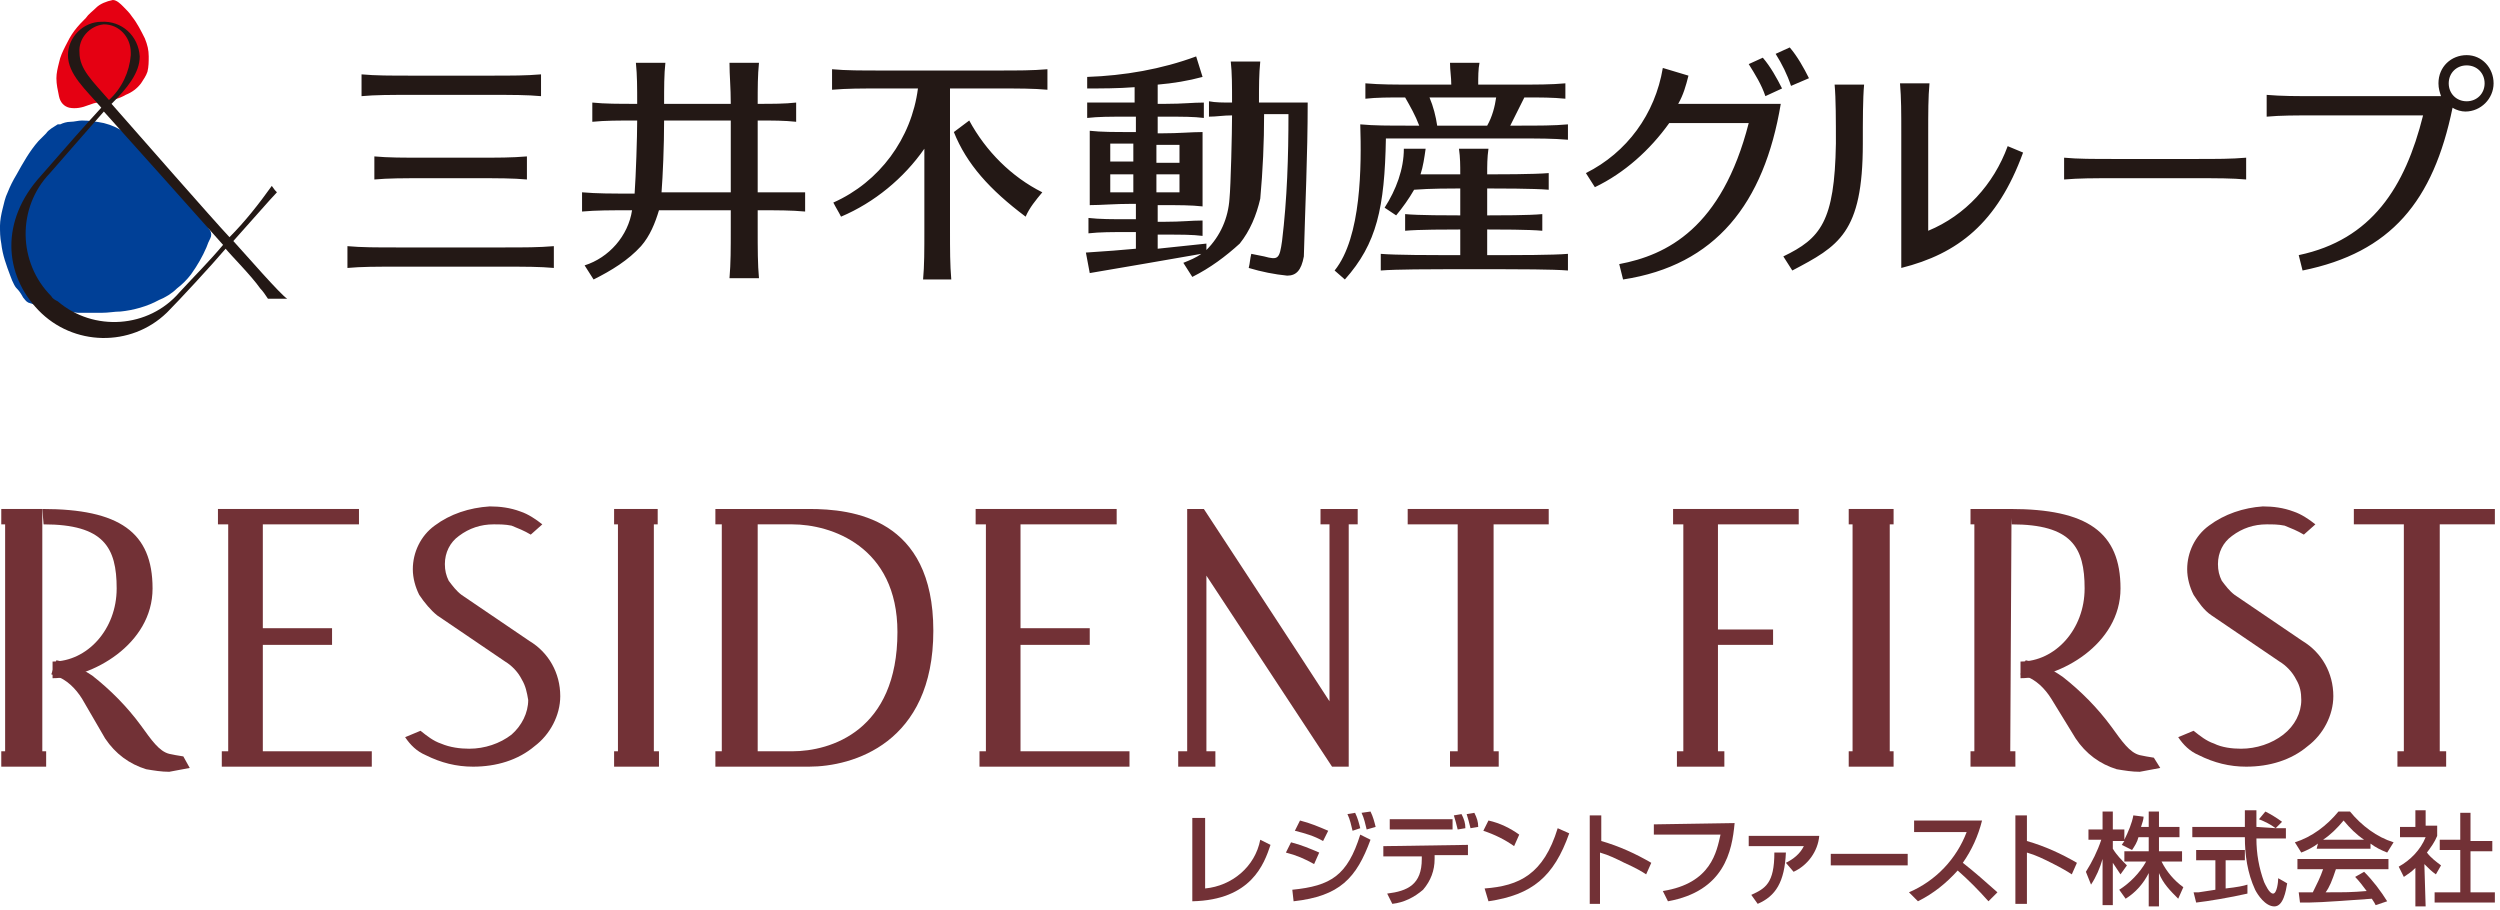
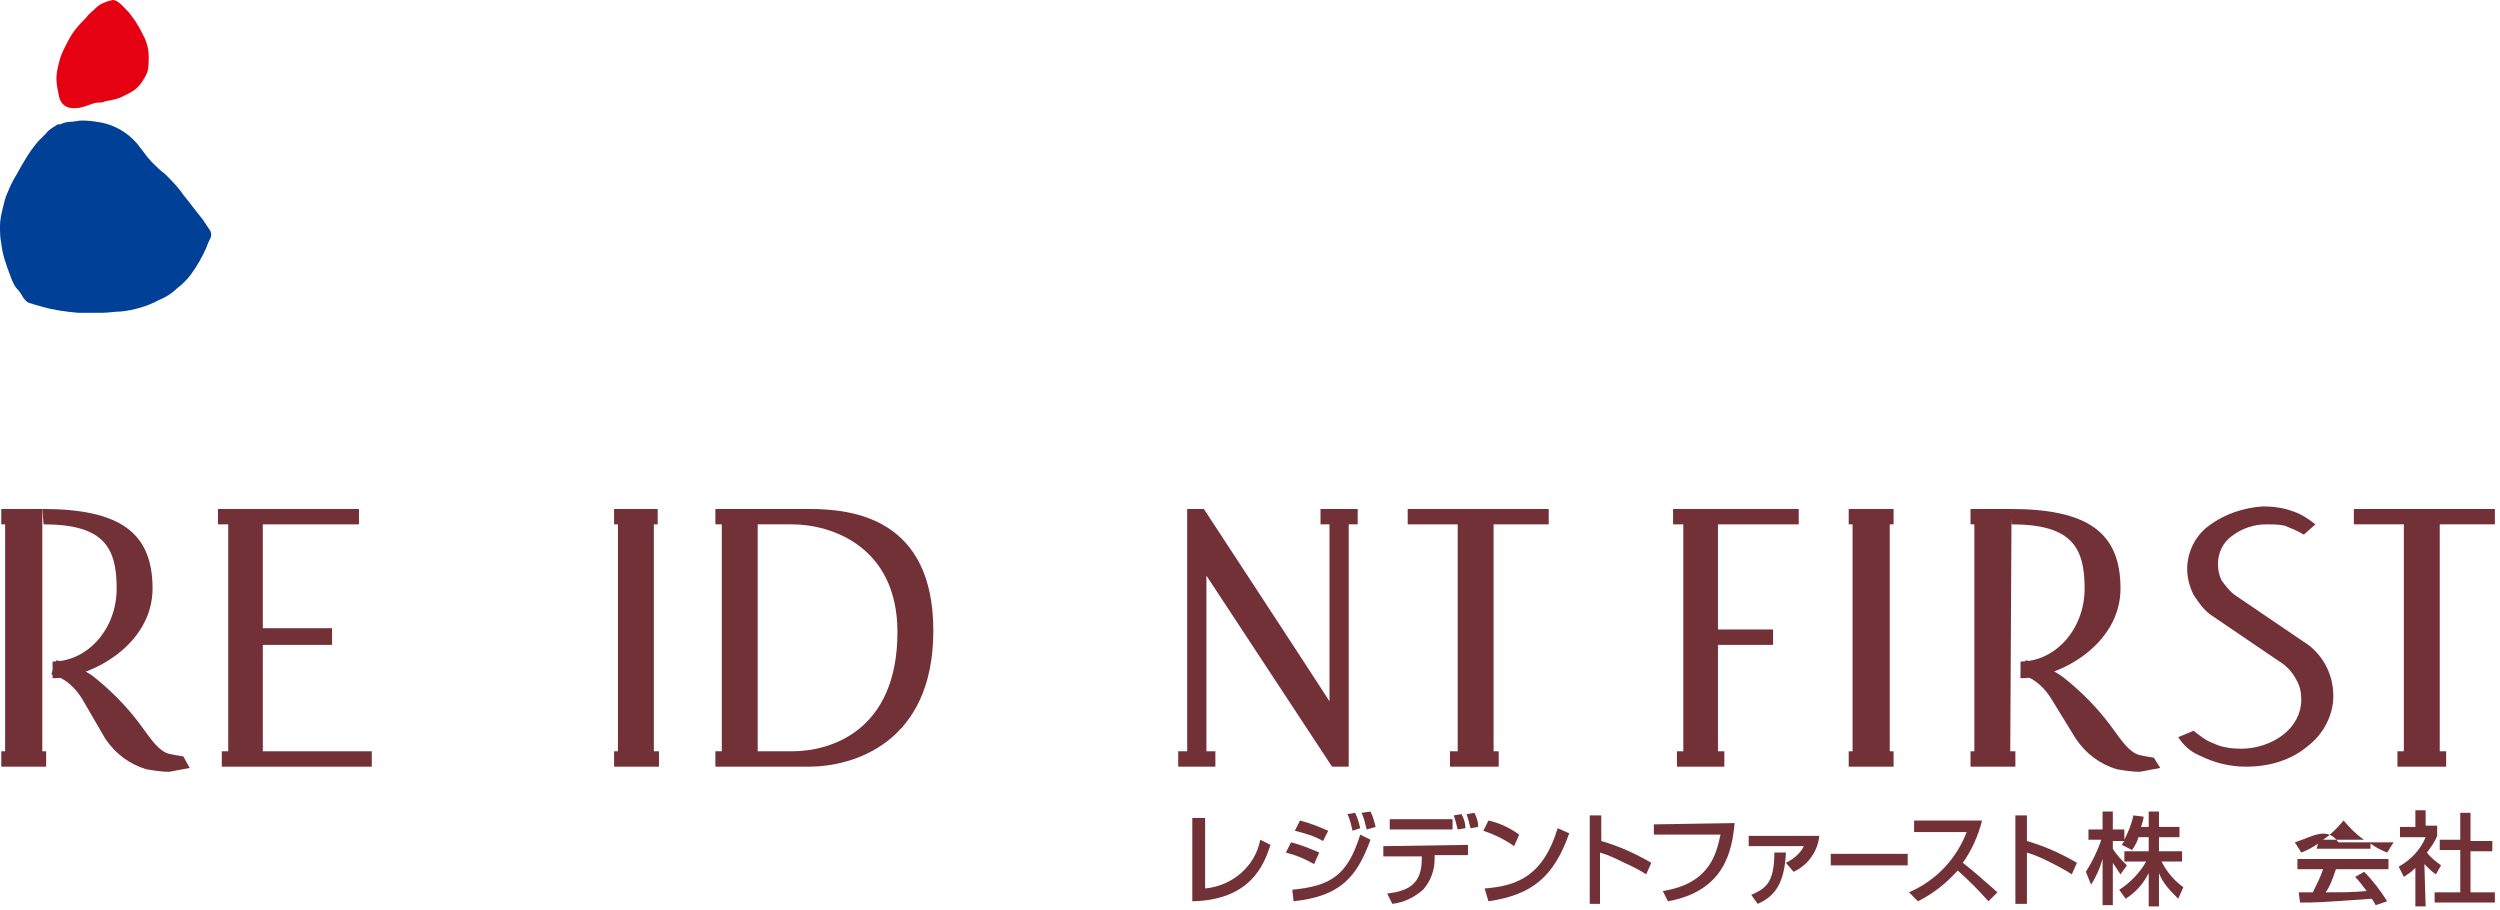
<svg xmlns="http://www.w3.org/2000/svg" width="195" height="71" viewBox="0 0 195 71" fill="none">
  <g clip-path="url(#clip0_1833_1927)">
    <path d="M27.4 39.7H17V40.9H17.8V58.6H17.3V59.8H29V58.6H20.5V50.3H25.9V49H20.5V40.9H28V39.7H27.4Z" fill="#723136" />
-     <path d="M86.6 39.7H76.1V40.9H76.9V58.6H76.4V59.8H88.1V58.6H79.6V50.3H85V49H79.6V40.9H87.1V39.7H86.6Z" fill="#723136" />
-     <path d="M33.9 41C32.8 41.8 32.2 43.1 32.2 44.4C32.2 45.1 32.4 45.8 32.7 46.4C33.1 47 33.6 47.6 34.1 48L39.4 51.6C39.9 51.9 40.4 52.4 40.7 53C41 53.5 41.1 54 41.2 54.6C41.2 55.6 40.7 56.6 39.9 57.3C39 58 37.8 58.4 36.6 58.4C35.9 58.4 35.1 58.3 34.4 58C33.8 57.8 33.3 57.4 32.8 57L31.6 57.5C32 58.1 32.5 58.6 33.2 58.9C34.4 59.5 35.6 59.8 36.9 59.8C38.7 59.8 40.4 59.3 41.7 58.2C42.9 57.3 43.7 55.8 43.7 54.3C43.7 52.5 42.8 50.9 41.3 50L36 46.4C35.6 46.1 35.3 45.7 35 45.3C34.8 44.9 34.7 44.5 34.7 44C34.7 43.1 35.1 42.3 35.8 41.8C36.6 41.2 37.5 40.9 38.5 40.9C39 40.9 39.4 40.9 39.9 41C40.4 41.2 40.9 41.4 41.4 41.7L42.3 40.9C41.8 40.5 41.2 40.1 40.6 39.9C39.8 39.6 39 39.5 38.2 39.5C36.6 39.6 35.1 40.1 33.9 41Z" fill="#723136" />
    <path d="M172.3 41C171.2 41.8 170.6 43.1 170.6 44.4C170.6 45.1 170.8 45.8 171.1 46.4C171.5 47 171.9 47.6 172.5 48L177.8 51.6C178.3 51.9 178.8 52.4 179.1 53C179.4 53.5 179.5 54 179.5 54.6C179.5 55.6 179 56.6 178.1 57.3C177.2 58 176 58.4 174.8 58.4C174.1 58.4 173.3 58.3 172.7 58C172.1 57.8 171.6 57.4 171.1 57L169.9 57.5C170.3 58.1 170.8 58.6 171.5 58.9C172.7 59.5 173.9 59.8 175.2 59.8C177 59.8 178.7 59.3 180 58.2C181.2 57.3 182 55.8 182 54.3C182 52.5 181.1 50.9 179.6 50L174.3 46.4C173.9 46.1 173.6 45.7 173.3 45.3C173.1 44.9 173 44.5 173 44C173 43.1 173.4 42.3 174.1 41.8C174.9 41.2 175.8 40.9 176.8 40.9C177.3 40.9 177.7 40.9 178.2 41C178.7 41.2 179.2 41.4 179.7 41.7L180.6 40.9C180.1 40.5 179.5 40.1 178.9 39.9C178.1 39.6 177.3 39.5 176.5 39.5C175 39.6 173.5 40.1 172.3 41Z" fill="#723136" />
    <path d="M50.8 39.7H47.9V40.9H48.2V58.6H47.9V59.8H51.4V58.6H51V40.9H51.3V39.7H50.8Z" fill="#723136" />
    <path d="M3.3 39.7H0.1V40.9H0.4V58.6H0.1V59.8H3.6V58.6H3.3V39.7Z" fill="#723136" />
    <path d="M63.1 39.7H55.8V40.9H56.3V58.6H55.8V59.8H63.1C66.5 59.8 72.8 58 72.8 49.2C72.8 40.4 66.5 39.7 63.1 39.7ZM61.8 58.6H59.1V40.9H61.8C64.8 40.9 70 42.6 70 49.3C70 57 64.8 58.6 61.8 58.6Z" fill="#723136" />
    <path d="M92.6 39.7V58.6H91.9V59.8H94.8V58.6H94.1V44.9L103.9 59.8H105.2V40.9H105.9V39.7H103V40.9H103.7V54.7C101.9 51.9 93.9 39.7 93.9 39.7H92.6Z" fill="#723136" />
    <path d="M120.2 39.7H109.8V40.9H113.7V58.6H113.1V59.8H116.9V58.6H116.5V40.9H120.8V39.7H120.2Z" fill="#723136" />
    <path d="M139.8 39.7H130.5V40.9H131.3V58.6H130.8V59.8H134.5V58.6H134V50.3H138.3V49.1H134V40.9H140.3V39.7H139.8Z" fill="#723136" />
    <path d="M147.1 39.7H144.2V40.9H144.5V58.6H144.2V59.8H147.7V58.6H147.4V40.9H147.7V39.7H147.1Z" fill="#723136" />
    <path d="M194 39.7H183.6V40.9H187.5V58.6H187V59.8H190.8V58.6H190.3V40.9H194.6V39.7H194Z" fill="#723136" />
    <path d="M4.4 51.5L4 52.6C4.1 52.6 4.2 52.7 4.3 52.7C5.2 53 5.9 53.7 6.4 54.5L8.2 57.6C9 58.8 10.1 59.6 11.4 60C12 60.1 12.6 60.2 13.2 60.2C13.7 60.1 14.3 60 14.8 59.9L14.3 59L13.7 58.9L13.2 58.8C12.4 58.6 11.8 57.7 11 56.6C9.9 55.1 8.6 53.8 7.2 52.7C6.3 52.1 5.4 51.7 4.4 51.5Z" fill="#723136" />
    <path d="M3.3 39.7C9.3 39.7 11.9 41.5 11.9 45.9C11.9 50.3 7.1 52.9 4.1 52.9V51.6C6.8 51.6 9.1 49.1 9.1 45.9C9.1 42.7 8.1 40.9 3.4 40.9L3.3 39.7Z" fill="#723136" />
    <path d="M156.9 39.7H153.7V40.9H154V58.6H153.7V59.8H157.2V58.6H156.8L156.9 39.7Z" fill="#723136" />
    <path d="M158 51.5L157.6 52.6C157.7 52.6 157.8 52.7 157.9 52.7C158.8 53 159.5 53.7 160 54.5L161.9 57.6C162.7 58.8 163.8 59.6 165.1 60C165.7 60.1 166.3 60.2 166.9 60.2C167.4 60.1 168 60 168.5 59.9L168 59.1L167.4 59L166.9 58.9C166.1 58.7 165.5 57.8 164.7 56.7C163.6 55.2 162.3 53.9 160.9 52.8C159.9 52.1 159 51.7 158 51.5Z" fill="#723136" />
    <path d="M156.8 39.7C162.8 39.7 165.4 41.5 165.4 45.9C165.4 50.3 160.6 52.9 157.6 52.9V51.6C160.3 51.6 162.6 49.1 162.6 45.9C162.6 42.7 161.6 40.9 156.9 40.9L156.8 39.7Z" fill="#723136" />
    <path d="M94 69.3C96.1 69.1 97.9 67.6 98.3 65.5L99.1 65.9C98.6 67.4 97.6 70.2 93 70.3V63.8H94V69.3Z" fill="#723136" />
    <path d="M103.2 65.6C102.5 65.2 101.8 65 101 64.8L101.4 64C102.2 64.2 102.9 64.5 103.6 64.8L103.2 65.6ZM102.5 67.4C101.8 67 101.1 66.7 100.3 66.5L100.7 65.7C101.5 65.9 102.2 66.2 102.9 66.5L102.5 67.4ZM105.5 64.8C105.4 64.4 105.3 63.9 105.1 63.5L105.7 63.4C105.9 63.8 106 64.2 106.1 64.6L105.5 64.8ZM106.6 64.7C106.5 64.3 106.4 63.8 106.2 63.4L106.9 63.3C107.1 63.7 107.2 64.1 107.3 64.5L106.6 64.7ZM113.7 64.7C113.6 64.3 113.5 63.9 113.4 63.6L114 63.5C114.2 63.9 114.3 64.2 114.3 64.6L113.7 64.7ZM114.7 64.6C114.6 64.2 114.5 63.8 114.4 63.5L115 63.4C115.2 63.8 115.3 64.1 115.3 64.5L114.7 64.6ZM100.8 69.4C103.8 69.1 105.1 68.3 106.1 65.1L106.9 65.5C105.8 68.5 104.5 69.9 100.9 70.3L100.8 69.4Z" fill="#723136" />
    <path d="M113.3 63.9V64.7H108.4V63.9H113.3ZM114.5 65.9V66.7H111.9V67C111.9 67.9 111.6 68.7 111 69.4C110.3 70 109.5 70.4 108.6 70.5L108.2 69.7C109.8 69.5 110.9 69 110.9 67V66.8H107.9V66L114.5 65.9Z" fill="#723136" />
    <path d="M118.1 66C117.4 65.5 116.6 65.1 115.7 64.8L116.1 64C117 64.2 117.8 64.6 118.5 65.1L118.1 66ZM115.8 69.3C118.5 69.1 120.4 68.2 121.5 64.6L122.4 65C121.2 68.4 119.5 69.8 116.1 70.3L115.8 69.3Z" fill="#723136" />
    <path d="M124.9 63.6V65.6C126.3 66 127.6 66.6 128.8 67.3L128.4 68.2C128.1 68 127.6 67.7 126.7 67.3C126.1 67 125.5 66.7 124.8 66.5V70.5H124V63.6H124.9Z" fill="#723136" />
    <path d="M135.3 64.2C135.1 66.4 134.5 69.5 130.1 70.3L129.7 69.5C133.5 68.9 133.9 66.4 134.2 65.1H129V64.3L135.3 64.2Z" fill="#723136" />
    <path d="M141.9 65.2C141.8 66.4 141 67.5 139.9 68L139.3 67.3C139.9 67 140.4 66.6 140.7 66H136.4V65.2H141.9ZM136.6 69.8C137.7 69.3 138.4 68.9 138.4 66.5H139.3C139.2 68.8 138.5 69.9 137.1 70.5L136.6 69.8Z" fill="#723136" />
    <path d="M148.9 69.6C151 68.7 152.6 67 153.4 64.9H149.3V64H154.6C154.3 65.2 153.8 66.3 153.1 67.3C154 68 154.9 68.8 155.8 69.6L155.1 70.3C154.3 69.4 153.5 68.6 152.7 67.9C151.8 68.9 150.8 69.7 149.6 70.3L148.9 69.6Z" fill="#723136" />
    <path d="M158.1 63.6V65.6C159.5 66 160.8 66.6 162 67.3L161.6 68.2C161.3 68 160.8 67.7 160 67.3C159.4 67 158.8 66.7 158.1 66.5V70.5H157.2V63.6H158.1Z" fill="#723136" />
    <path d="M166.8 65.3C166.7 65.7 166.5 66 166.3 66.3L165.5 65.9L165.7 65.6H164.8V66.2C165.1 66.7 165.5 67.1 165.9 67.5L165.4 68.2C165.2 67.9 165 67.6 164.8 67.3V70.6H164V67C163.8 67.7 163.5 68.4 163.1 69L162.7 68C163.2 67.2 163.6 66.4 163.9 65.5H162.9V64.7H164V63.3H164.8V64.7H165.7V65.5C166 64.9 166.3 64.2 166.4 63.6L167.2 63.7C167.2 63.9 167.1 64.2 167 64.5H167.6V63.3H168.4V64.5H170V65.3H168.4V66.4H170.2V67.2H168.6C169 68 169.6 68.7 170.3 69.2L169.9 70.1C169.3 69.5 168.7 68.9 168.4 68.1V70.7H167.6V68.1C167.2 68.9 166.6 69.6 165.8 70.1L165.3 69.4C166.1 68.9 166.9 68.1 167.4 67.2H165.7V66.4H167.6V65.3H166.8Z" fill="#723136" />
-     <path d="M177.5 64.6H178.3V65.4H176C176 66.6 176.2 67.7 176.6 68.8C176.7 69 177 69.7 177.3 69.7C177.6 69.7 177.7 68.8 177.7 68.5L178.4 68.9C178.3 69.5 178.1 70.7 177.4 70.7C176.7 70.7 176.1 69.8 175.9 69.4C175.3 68.1 175.1 66.7 175.1 65.3H171V64.5H175.1C175.1 64.1 175.1 63.4 175.1 63.2H176C176 63.6 176 63.9 176 64.5L177.5 64.6C177.1 64.3 176.7 64.1 176.2 63.9L176.7 63.3C177.1 63.5 177.6 63.8 178 64.1L177.5 64.6ZM171.1 69.6C171.3 69.6 171.4 69.6 171.5 69.6L172.8 69.4V67.1H171.3V66.3H175.1V67.1H173.6V69.3C174.5 69.2 175 69.1 175.3 69V69.7C174 70 172.2 70.3 171.3 70.4L171.1 69.6Z" fill="#723136" />
-     <path d="M181.2 65.5C181.8 65.1 182.3 64.6 182.8 64C183.3 64.6 183.8 65.1 184.4 65.5H181.2ZM186.2 70.3C185.7 69.5 185.1 68.7 184.4 68L183.7 68.4C184 68.7 184.3 69.1 184.6 69.5C183.4 69.6 183 69.6 181.4 69.6C181.7 69.2 181.9 68.7 182.2 67.8H186.3V67H179.2V67.8H181.2C181 68.4 180.7 69 180.4 69.6H179.3L179.4 70.4C180.6 70.4 180.9 70.4 185 70.1C185.2 70.4 185.2 70.4 185.3 70.6L186.2 70.3ZM180.7 66.2H184.9V65.8C185.3 66.1 185.7 66.3 186.2 66.5L186.7 65.7C185.4 65.3 184.2 64.4 183.3 63.3H182.4C181.5 64.4 180.3 65.3 179 65.7L179.5 66.5C180 66.3 180.4 66.1 180.8 65.8L180.7 66.2Z" fill="#723136" />
+     <path d="M181.2 65.5C181.8 65.1 182.3 64.6 182.8 64C183.3 64.6 183.8 65.1 184.4 65.5H181.2ZM186.2 70.3C185.7 69.5 185.1 68.7 184.4 68L183.7 68.4C184 68.7 184.3 69.1 184.6 69.5C183.4 69.6 183 69.6 181.4 69.6C181.7 69.2 181.9 68.7 182.2 67.8H186.3V67H179.2V67.8H181.2C181 68.4 180.7 69 180.4 69.6H179.3L179.4 70.4C180.6 70.4 180.9 70.4 185 70.1C185.2 70.4 185.2 70.4 185.3 70.6L186.2 70.3ZM180.7 66.2H184.9V65.8C185.3 66.1 185.7 66.3 186.2 66.5L186.7 65.7H182.4C181.5 64.4 180.3 65.3 179 65.7L179.5 66.5C180 66.3 180.4 66.1 180.8 65.8L180.7 66.2Z" fill="#723136" />
    <path d="M189.2 70.7H188.4V67.7C188.1 68 187.8 68.2 187.5 68.4L187.1 67.6C188 67.1 188.8 66.3 189.2 65.3H187.2V64.5H188.4V63.2H189.2V64.4H190.1V65.2C189.9 65.7 189.6 66.1 189.3 66.5C189.6 66.9 190 67.2 190.4 67.5L190 68.2C189.7 68 189.4 67.7 189.1 67.4L189.2 70.7ZM191.9 63.4H192.7V65.6H194.4V66.4H192.7V69.6H194.6V70.4H189.9V69.6H191.9V66.3H190.3V65.5H191.9V63.4Z" fill="#723136" />
    <path d="M148.8 66.6H142.8V67.5H148.8V66.6Z" fill="#723136" />
-     <path d="M104.9 21.8C107.4 19 108 16.2 108.1 10.8H118.3C120.1 10.8 121.1 10.8 122.3 10.9V9.7C121.2 9.8 120.1 9.8 118.3 9.8H117.8C118 9.4 118.6 8.2 118.9 7.6C120.2 7.6 121.1 7.6 122.1 7.7V6.5C121 6.6 119.9 6.6 118.1 6.6H115.3C115.3 6 115.3 5.4 115.4 4.9H113.1C113.1 5.5 113.2 6 113.2 6.6H110.5C108.7 6.6 107.7 6.6 106.5 6.5V7.7C107.4 7.6 108.3 7.6 109.6 7.6C110 8.3 110.4 9 110.7 9.8H110C108.2 9.8 107.2 9.8 106.1 9.7C106.2 12.9 106.2 18.5 104.1 21.1L104.9 21.8ZM116.7 7.6C116.6 8.3 116.4 9.1 116 9.8H112.1C112 9.1 111.8 8.3 111.5 7.6H116.7ZM65.6 16.9C65.4 16.5 65.2 16.2 65 15.8C68.6 14.2 71.1 10.8 71.6 6.9H68.9C67.1 6.9 66.1 6.9 64.9 7V5.4C66 5.5 67.1 5.5 68.9 5.5H77.7C79.5 5.5 80.5 5.5 81.7 5.4V7C80.6 6.9 79.5 6.9 77.7 6.9H74.1C74.1 7.5 74.1 8.1 74.1 8.9V17.8C74.1 19.6 74.1 20.6 74.2 21.8H72C72.1 20.7 72.1 19.6 72.1 17.8V11.6C70.5 13.9 68.2 15.8 65.6 16.9ZM74.4 10.3C74.8 10 75.2 9.7 75.6 9.4C76.9 11.8 78.9 13.8 81.3 15C80.8 15.6 80.3 16.2 80 16.9C77.2 14.8 75.4 12.8 74.4 10.3ZM32.2 7.4C30.4 7.4 29.3 7.4 28.2 7.5V5.8C29.3 5.9 30.4 5.9 32.2 5.9H38.2C40 5.9 41 5.9 42.2 5.8V7.5C41.1 7.4 40 7.4 38.2 7.4H32.2ZM31.1 20.8C29.3 20.8 28.2 20.8 27.1 20.9V19.2C28.2 19.3 29.3 19.3 31.1 19.3H39.2C41 19.3 42 19.3 43.2 19.2V20.9C42.1 20.8 41 20.8 39.2 20.8H31.1ZM37.1 12.3C38.9 12.3 39.9 12.3 41.1 12.2V14C40 13.9 38.9 13.9 37.1 13.9H33.2C31.4 13.9 30.3 13.9 29.2 14V12.2C30.3 12.3 31.4 12.3 33.2 12.3H37.1ZM45.6 20.7L46.3 21.8C47.7 21.1 49 20.3 50 19.2C50.7 18.4 51.1 17.4 51.4 16.4H57V17.7C57 19.5 57 20.5 56.9 21.7H59.2C59.1 20.6 59.1 19.5 59.1 17.7V16.4C60.7 16.4 61.7 16.4 62.8 16.5V15C61.7 15 60.7 15 59.1 15V9.4C60.3 9.4 61.2 9.4 62.1 9.5V8C61.2 8.1 60.3 8.1 59.1 8.1C59.1 6.8 59.1 5.9 59.2 4.9H56.9C56.9 5.9 57 6.8 57 8.1H51.8C51.8 6.8 51.8 5.8 51.9 4.9H49.6C49.7 5.9 49.7 6.8 49.7 8.1C48.2 8.1 47.2 8.1 46.2 8V9.5C47.2 9.4 48.2 9.4 49.7 9.4C49.7 10.7 49.6 13.7 49.5 15.1H49.4C47.6 15.1 46.6 15.1 45.4 15V16.5C46.5 16.4 47.6 16.4 49.3 16.4C49 18.4 47.5 20.1 45.6 20.7ZM51.8 9.4H57V15H51.6C51.7 13.7 51.8 11.4 51.8 9.4ZM117.4 19.9C118 19.9 121.2 19.9 122.3 19.8V21.1C121.2 21 118 21 117.4 21H112.6C112 21 108.8 21 107.7 21.1V19.8C108.8 19.9 112 19.9 112.6 19.9H113.9V17.9C113 17.9 110.6 17.9 109.6 18V16.7C110.6 16.8 113.1 16.8 113.9 16.8V14.7C113.3 14.7 111.5 14.7 110.3 14.8C109.9 15.5 109.4 16.2 108.9 16.8L108 16.2C108.9 14.8 109.5 13.2 109.5 11.6H111.2C111.1 12.3 111 13 110.8 13.6C112 13.6 113.4 13.6 113.9 13.6C113.9 12.9 113.9 12.3 113.8 11.6H116.1C116 12.3 116 12.9 116 13.6C116.7 13.6 119.7 13.6 120.8 13.5V14.8C119.7 14.7 116.7 14.7 116 14.7V16.8C116.9 16.8 119.3 16.8 120.3 16.7V18C119.3 17.9 116.8 17.9 116 17.9V19.9H117.4ZM102 8H98.2C98.2 6.7 98.2 5.8 98.3 4.8H96C96.1 5.7 96.1 6.7 96.1 8C95.4 8 94.8 8 94.3 7.9V9.1C94.9 9.1 95.4 9 96.1 9C96.1 10.3 96 14.5 95.9 15.5C95.8 17 95.2 18.4 94.1 19.5V19L90.3 19.4V18.3H90.8C92.2 18.3 93 18.3 93.8 18.4V17.2C92.9 17.2 92.2 17.3 90.8 17.3H90.3V16H90.6C92 16 92.9 16 93.8 16.1C93.8 15.2 93.8 13.7 93.8 13.2C93.8 11.9 93.8 11.1 93.8 10.3C92.9 10.3 92 10.4 90.6 10.4H90.3V9.1H90.9C92.3 9.1 93.1 9.1 93.9 9.2V8C93 8 92.3 8.1 90.9 8.1H90.3V6.6C91.5 6.5 92.7 6.3 93.8 6L93.3 4.4C90.6 5.4 87.7 5.9 84.8 6V6.9C85.9 6.9 87.2 6.9 88.5 6.8V8H87.9C86.5 8 85.7 8 84.8 8V9.2C85.7 9.1 86.5 9.1 88 9.1H88.6V10.3H88.3C86.9 10.3 85.9 10.3 85 10.2C85 11.1 85 11.8 85 13.1C85 13.7 85 15.2 85 16C85.9 16 86.9 15.9 88.3 15.9H88.6V17.1H88.1C86.7 17.1 85.8 17.1 84.9 17V18.2C85.8 18.1 86.7 18.1 88.1 18.1H88.6V19.4C87.5 19.5 86.3 19.6 84.7 19.7L85 21.3C88.5 20.7 90.3 20.4 93.7 19.8C93.3 20.1 92.8 20.3 92.3 20.5L93 21.6C94.4 20.9 95.6 20 96.7 19C97.5 18 98 16.8 98.3 15.5C98.5 13.3 98.6 11.1 98.6 8.9H100.5C100.5 12.2 100.4 15.5 100 18.8C99.8 20.2 99.7 20.3 98.6 20L97.6 19.8C97.5 20.2 97.5 20.5 97.4 20.9C98.4 21.2 99.4 21.4 100.4 21.5C101.1 21.5 101.5 21.1 101.7 20C101.8 16.2 102 12.1 102 8ZM90.2 11.3H92C92 11.7 92 12.1 92 12.7H90.2V11.3ZM90.2 13.6H92C92 14.2 92 14.6 92 15H90.2V13.6ZM88.4 15H86.6C86.6 14.7 86.6 14.2 86.6 13.6H88.4V15ZM88.4 12.6H86.6C86.6 12.1 86.6 11.6 86.6 11.2H88.4V12.6ZM171.2 12.4C173 12.4 174 12.4 175.2 12.3V14C174.1 13.9 173 13.9 171.2 13.9H165C163.2 13.9 162.2 13.9 161 14V12.3C162.1 12.4 163.2 12.4 165 12.4H171.2ZM139.7 6.7C139.4 5.8 139 5 138.5 4.2L139.6 3.7C140.2 4.4 140.7 5.3 141.1 6.1L139.7 6.7ZM137.7 7.5C137.4 6.6 136.9 5.8 136.4 5L137.5 4.5C138.1 5.2 138.6 6.1 139 6.9L137.7 7.5ZM138.9 8.1C137.6 15.9 133.8 20.7 126.6 21.8L126.3 20.6C130 19.9 134.3 17.8 136.4 9.6H130.2C128.7 11.7 126.7 13.5 124.4 14.6L123.7 13.5C126.9 11.9 129.1 8.9 129.7 5.3L131.7 5.9C131.5 6.7 131.3 7.4 130.9 8.1C130.9 8.1 138.9 8.1 138.9 8.1ZM156.6 11.4L157.8 11.9C155.8 17.4 152.7 19.8 148.3 20.9V10.5C148.3 8.7 148.3 7.7 148.2 6.5H150.5C150.4 7.6 150.4 8.7 150.4 10.5V18C153.3 16.8 155.5 14.4 156.6 11.4ZM143.2 11.2C143.2 9.4 143.2 7.7 143.1 6.6H145.4C145.3 7.7 145.3 9.4 145.3 11.2C145.3 18.2 143.4 19.2 139.8 21.1L139.1 20C142 18.6 143.1 17.3 143.2 11.2ZM192.4 4.3C191.2 4.3 190.2 5.2 190.2 6.5C190.2 6.9 190.3 7.2 190.4 7.5H180.8C179 7.5 178 7.5 176.8 7.4V9.1C177.9 9 179 9 180.8 9H189C187.6 14.6 185 18.7 179.3 19.9L179.6 21.1C186.5 19.7 189.8 15.7 191.3 8.4C191.6 8.6 192 8.7 192.3 8.7C193.5 8.7 194.5 7.7 194.5 6.5C194.5 5.3 193.6 4.3 192.4 4.3ZM192.4 7.9C191.6 7.9 191 7.3 191 6.5C191 5.7 191.6 5.1 192.4 5.1C193.2 5.1 193.8 5.7 193.8 6.5C193.8 7.3 193.2 7.9 192.4 7.9Z" fill="#231815" />
    <path d="M4.5 9.7C4.2 9.9 3.8 10.1 3.6 10.4C3.4 10.6 3.2 10.8 3 11C2.3 11.8 1.8 12.7 1.3 13.6C1 14.1 0.8 14.5 0.6 15C0.4 15.4 0.3 15.9 0.2 16.3C0.1 16.7 0 17.2 0 17.6C0 18.1 0 18.5 0.1 19C0.2 19.9 0.5 20.7 0.8 21.5C0.9 21.8 1 22 1.1 22.2C1.2 22.4 1.3 22.5 1.4 22.6C1.5 22.7 1.7 23 1.8 23.2C1.9 23.3 2 23.5 2.2 23.6C2.5 23.7 2.8 23.8 3.2 23.9C4.2 24.2 5.1 24.3 6.1 24.4C6.7 24.4 7.3 24.4 7.9 24.4C8.5 24.4 8.9 24.3 9.4 24.3C10.4 24.2 11.5 23.9 12.4 23.4C12.9 23.2 13.4 22.9 13.8 22.5C14.2 22.2 14.6 21.8 14.9 21.4C15.4 20.7 15.8 20 16.1 19.3C16.2 19 16.3 18.8 16.4 18.6C16.5 18.4 16.5 18.2 16.4 18C16.2 17.7 16 17.4 15.8 17.1C15.3 16.5 14.8 15.8 14.3 15.2C13.9 14.6 13.4 14.1 12.9 13.6C12.5 13.3 12.2 13 11.9 12.7C11.6 12.4 11.3 12 11 11.6C10.3 10.6 9.3 9.9 8.1 9.6C7.6 9.5 7 9.4 6.4 9.4C6.1 9.4 5.8 9.5 5.5 9.5C5.2 9.5 4.9 9.6 4.7 9.7" fill="#004097" />
    <path d="M8.8 0C8.3 0.1 7.8 0.3 7.5 0.6C7.2 0.9 6.9 1.1 6.7 1.4C6.4 1.7 6.1 2 5.8 2.4C5.5 2.8 5.3 3.2 5.1 3.6C4.9 4 4.7 4.4 4.6 4.9C4.5 5.3 4.4 5.7 4.4 6.1C4.4 6.6 4.5 7 4.6 7.5C4.7 8 5 8.3 5.4 8.4C5.9 8.5 6.4 8.4 6.9 8.2C7.2 8.1 7.4 8 7.7 8C7.9 8 8 8 8.2 7.9C8.8 7.8 9.3 7.7 9.8 7.4C10.3 7.2 10.7 6.9 11 6.5C11.2 6.2 11.4 5.9 11.5 5.6C11.6 5.2 11.6 4.8 11.6 4.4C11.6 3.9 11.5 3.5 11.3 3C11 2.4 10.7 1.8 10.3 1.3C10.1 1 9.9 0.8 9.6 0.5C9.4 0.3 9.1 0 8.8 0Z" fill="#E50012" />
-     <path d="M18.2 18.8C19.2 17.7 21.2 15.4 21.6 15C21.5 14.9 21.4 14.8 21.2 14.5C20.2 15.9 19.1 17.3 17.9 18.5C16.5 17 10.9 10.6 8.7 8.1C9.9 6.9 10.9 5.7 10.9 4.4C10.8 2.8 9.5 1.6 7.9 1.7C6.5 1.7 5.3 2.9 5.3 4.3C5.3 5.8 6.7 7 7.9 8.4C6.7 9.7 5.2 11.4 3.2 13.7C-1.21593e-05 17.2 0.3 21.4 3 24.2C5.7 27 10.2 27.1 13 24.4L13.1 24.3C13.9 23.5 16.5 20.7 17.6 19.4C18 19.9 19.6 21.5 20.3 22.5C20.5 22.7 20.7 23 20.9 23.3H22.4C21.9 23 19.2 19.9 18.2 18.8ZM8.1 1.9C9.3 1.9 10.2 2.9 10.2 4.1C10.2 4.2 10.2 4.2 10.2 4.3C10.1 5.6 9.5 6.9 8.5 7.8C7.2 6.3 6.2 5.4 6.2 4.1C6.1 3 7 2 8.1 1.9ZM4 23.1C1.4 20.5 1.3 16.2 3.9 13.5C6 11.1 7.3 9.6 8.1 8.7C9.9 10.7 15.9 17.4 17.4 19.1C16.4 20.3 15.2 21.5 14 22.8C11.6 25.6 7.3 25.9 4.5 23.5C4.3 23.4 4.1 23.3 4 23.1Z" fill="#231815" />
  </g>
  <defs>
    <clipPath id="clip0_1833_1927">
      <rect width="194.6" height="70.8" fill="white" />
    </clipPath>
  </defs>
</svg>